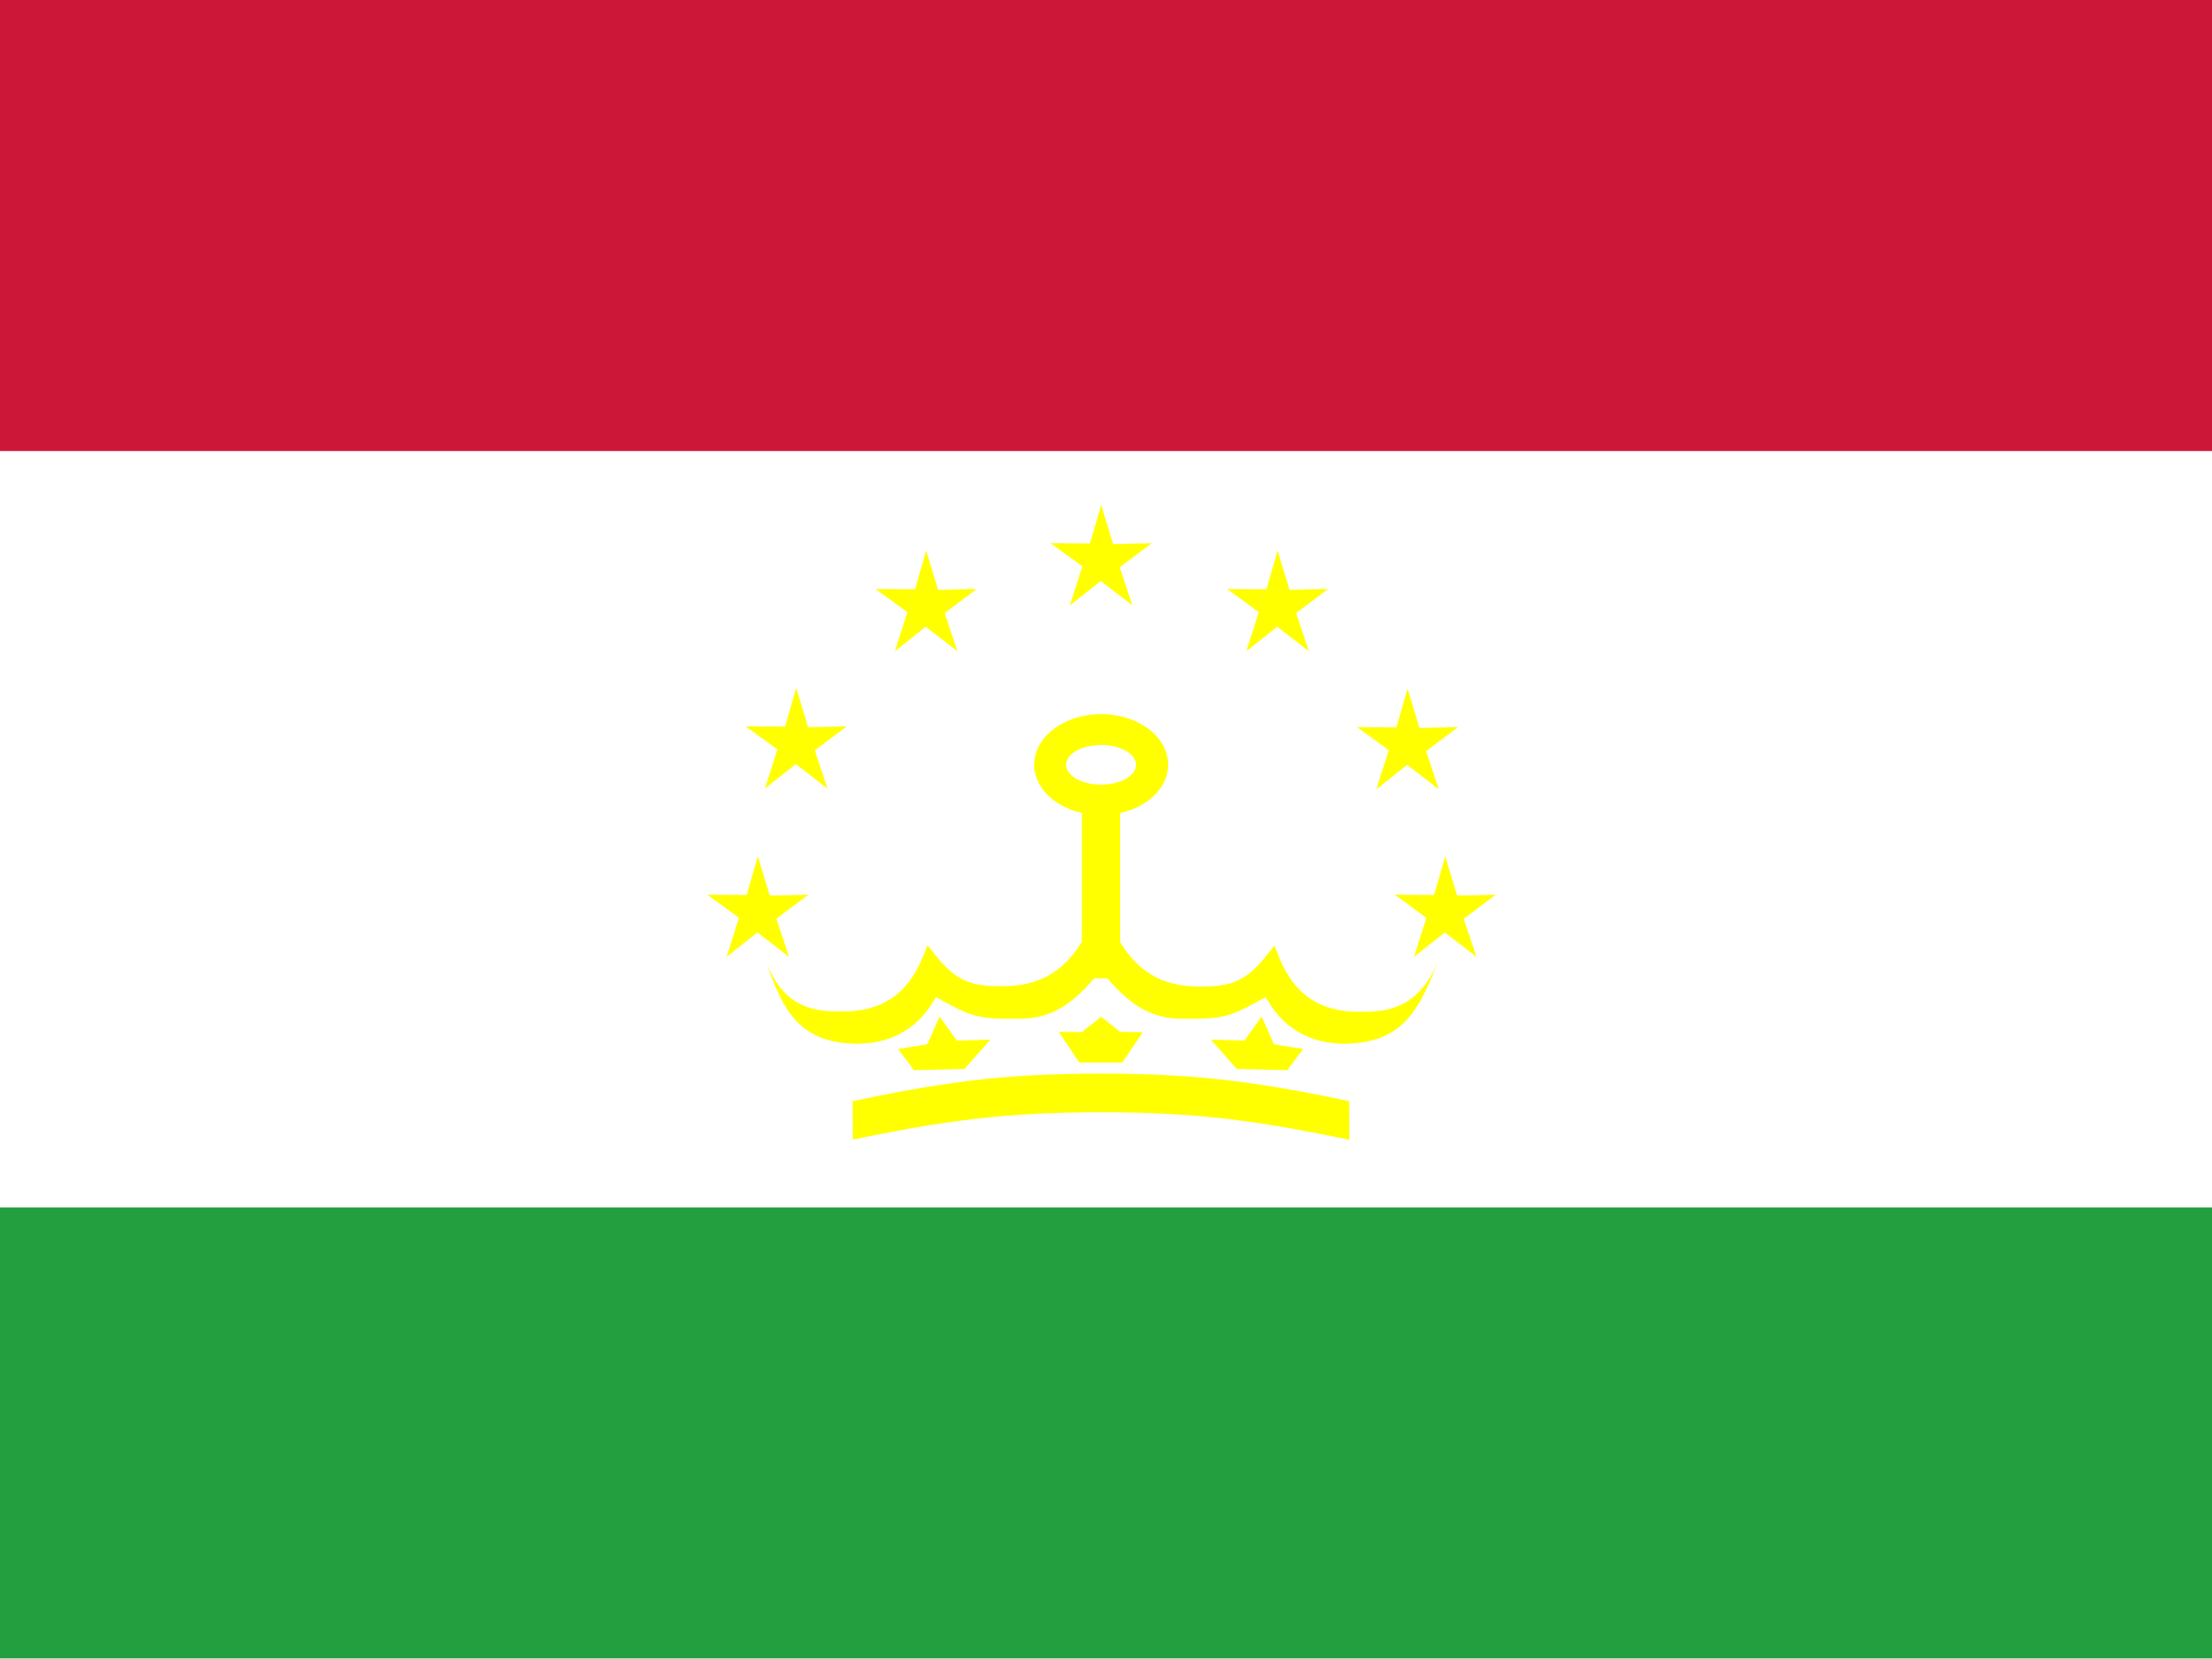
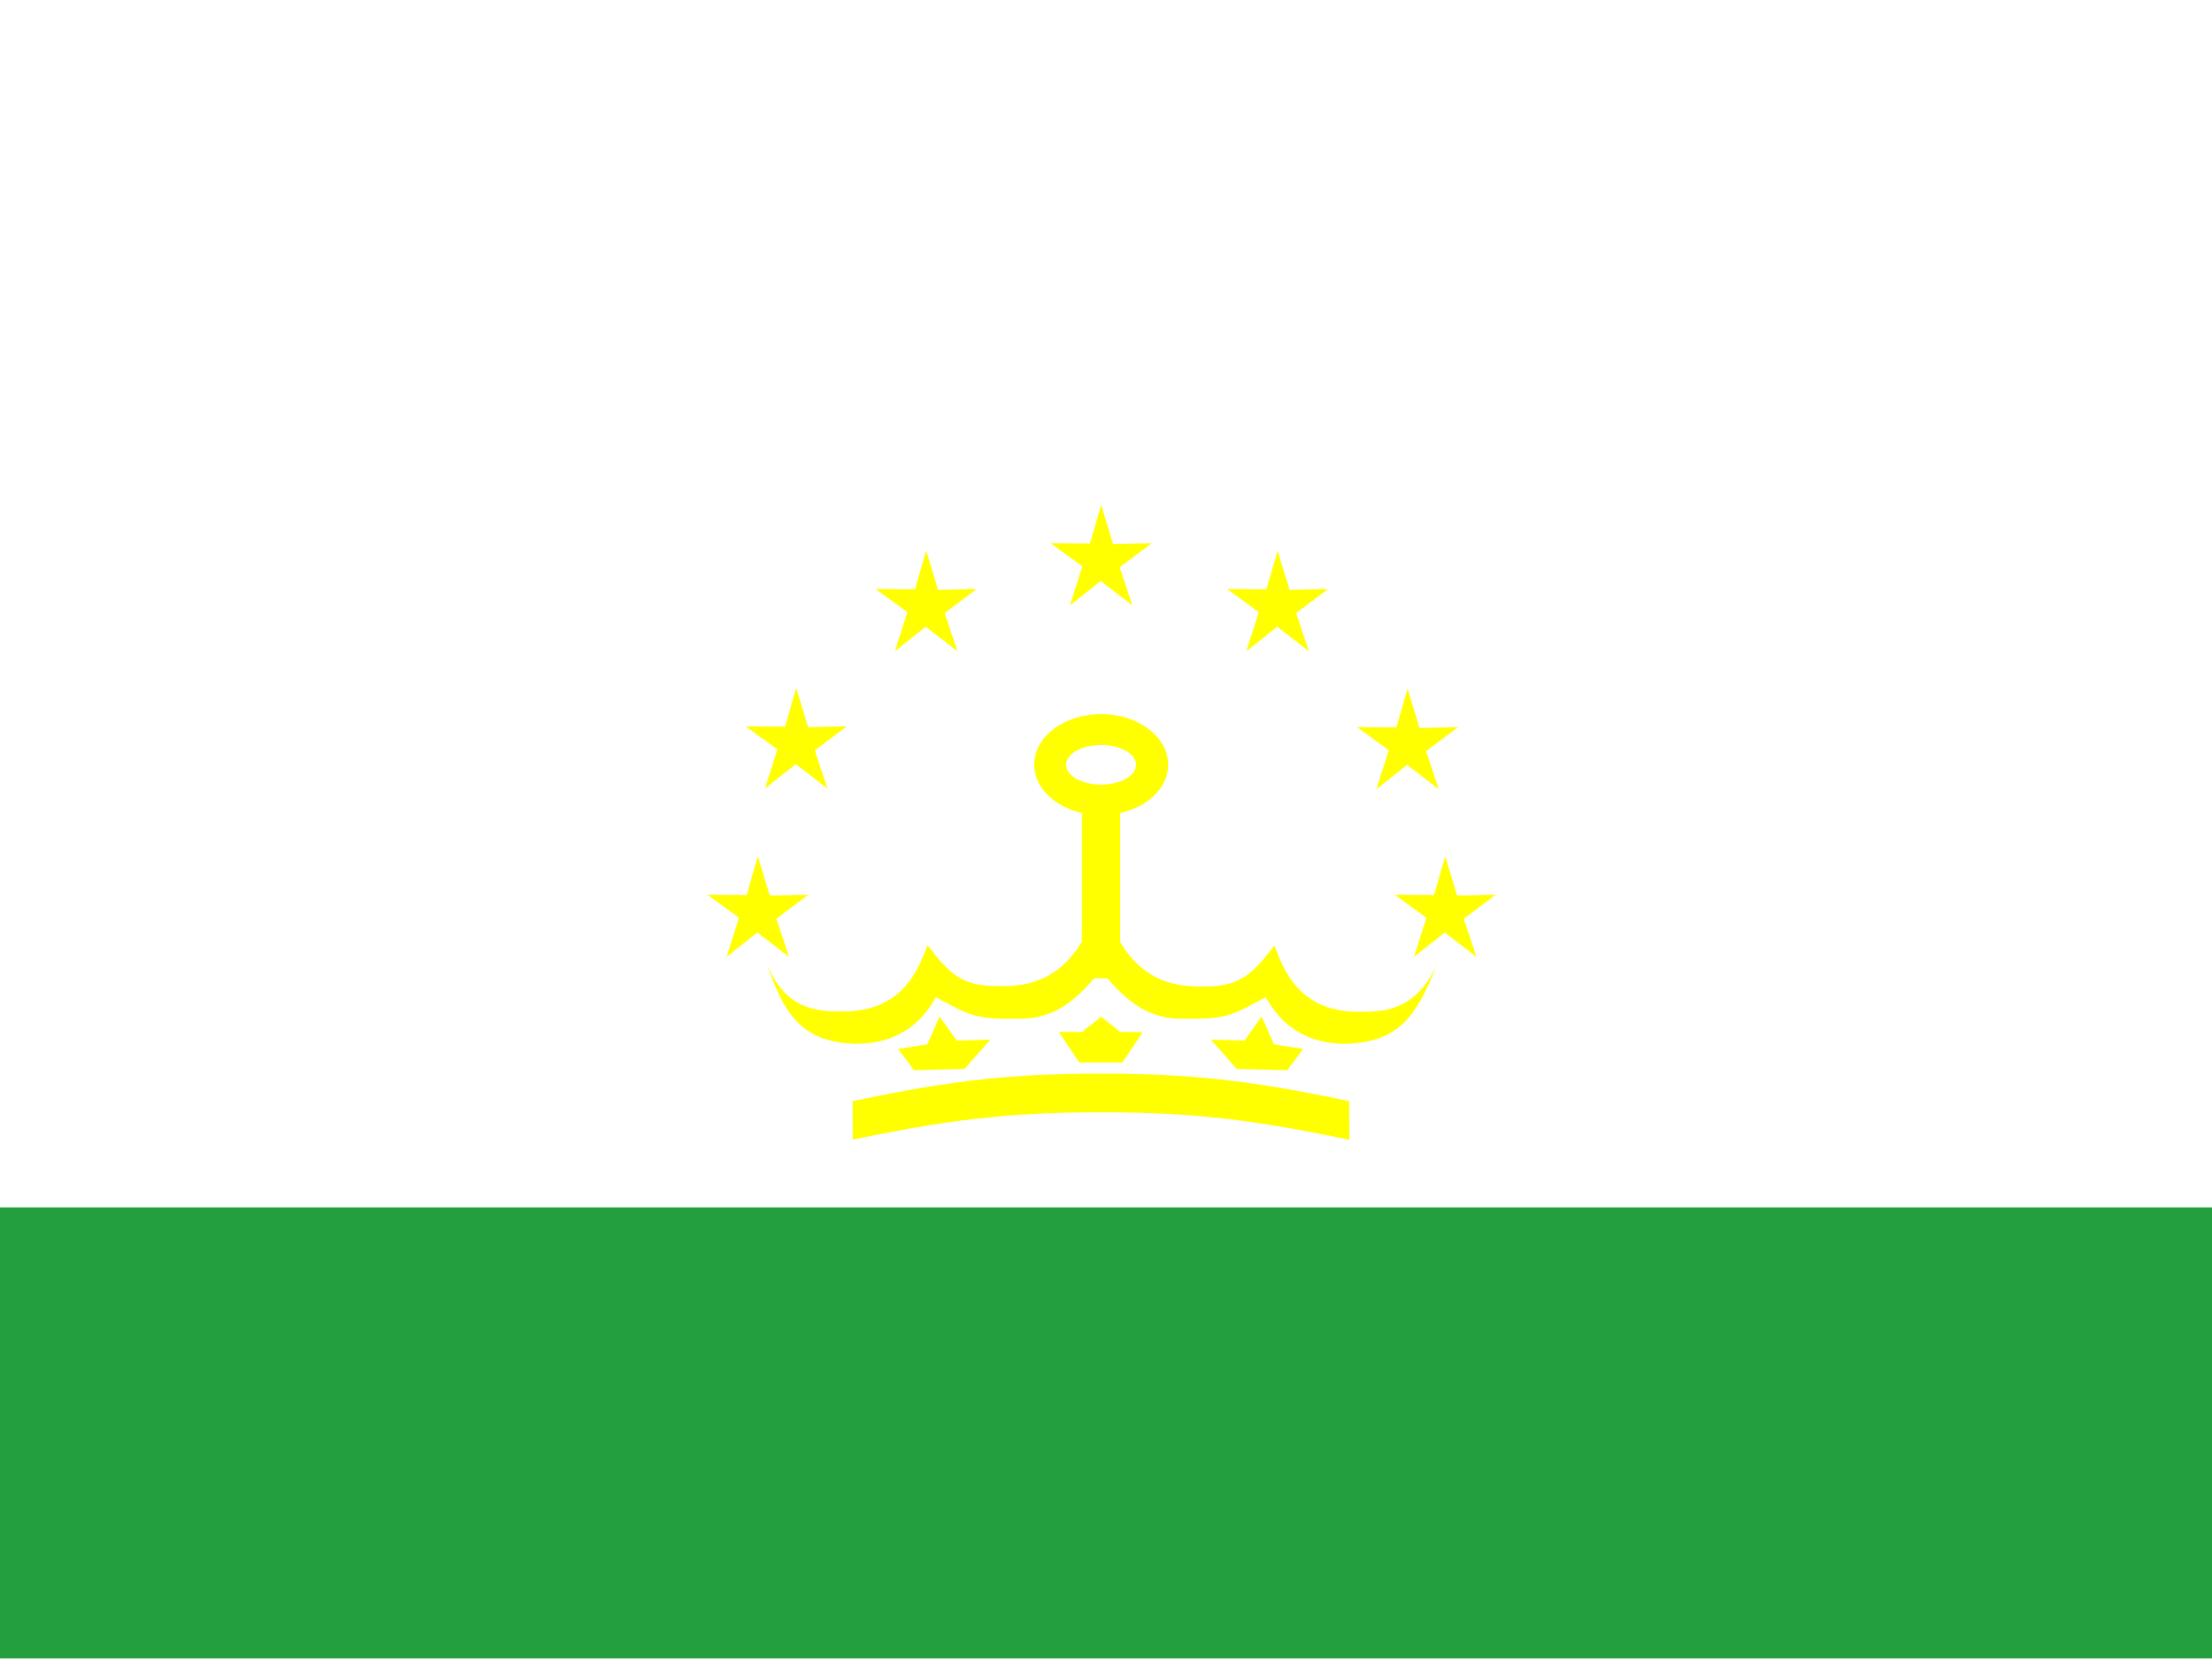
<svg xmlns="http://www.w3.org/2000/svg" height="480" width="640">
  <rect width="100%" height="100%" fill="#333333" stroke="none" />
  <defs>
    <clipPath id="a">
      <rect fill-opacity=".67" height="512" width="682.67" x="-85.648" />
    </clipPath>
  </defs>
  <g clip-path="url(#a)" fill-rule="evenodd" transform="matrix(.938 0 0 .938 80.295 0)">
    <rect height="512" width="1023.4" x="-256" fill="#fff" />
    <rect height="139.12" width="1022.6" y="372.43" x="-256" fill="#239f40" />
-     <rect height="139.12" width="1022.6" x="-256" fill="#cd1738" />
    <polygon points="391.56 256.53 395.13 267.77 406.69 267.52 397.1 274.39 400.91 285.31 391.42 278.32 382.21 285.31 385.93 274.12 376.43 267.52 388.22 267.6" transform="matrix(1.031 0 0 1.078 -243.7 -64.335)" fill="#ff0" />
    <polygon points="391.56 256.53 395.13 267.77 406.69 267.52 397.1 274.39 400.91 285.31 391.42 278.32 382.21 285.31 385.93 274.12 376.43 267.52 388.22 267.6" transform="matrix(1.031 0 0 1.078 -255.54 -12.408)" fill="#ff0" />
    <polygon points="391.56 256.53 395.13 267.77 406.69 267.52 397.1 274.39 400.91 285.31 391.42 278.32 382.21 285.31 385.93 274.12 376.43 267.52 388.22 267.6" transform="matrix(1.031 0 0 1.078 -203.62 -106.7)" fill="#ff0" />
    <polygon points="391.56 256.53 395.13 267.77 406.69 267.52 397.1 274.39 400.91 285.31 391.42 278.32 382.21 285.31 385.93 274.12 376.43 267.52 388.22 267.6" transform="matrix(1.031 0 0 1.078 -149.64 -120.82)" fill="#ff0" />
    <polygon points="391.56 256.53 395.13 267.77 406.69 267.52 397.1 274.39 400.91 285.31 391.42 278.32 382.21 285.31 385.93 274.12 376.43 267.52 388.22 267.6" transform="matrix(1.031 0 0 1.078 -95.208 -106.7)" fill="#ff0" />
    <polygon points="391.56 256.53 395.13 267.77 406.69 267.52 397.1 274.39 400.91 285.31 391.42 278.32 382.21 285.31 385.93 274.12 376.43 267.52 388.22 267.6" transform="matrix(1.031 0 0 1.078 -55.124 -64.107)" fill="#ff0" />
    <polygon points="391.56 256.53 395.13 267.77 406.69 267.52 397.1 274.39 400.91 285.31 391.42 278.32 382.21 285.31 385.93 274.12 376.43 267.52 388.22 267.6" transform="matrix(1.031 0 0 1.078 -43.509 -12.408)" fill="#ff0" />
    <path d="M274.717 235.853c0 8.605-9.247 15.581-20.654 15.581s-20.654-6.976-20.654-15.581 9.247-15.581 20.654-15.581 20.654 6.976 20.654 15.581z" fill="#ff0" />
    <rect height="54.916" width="11.796" y="246.85" x="248.11" fill="#ff0" />
    <path d="M357.58 297.62c-5.134 10.894-12.042 14.76-23.319 14.458-19.735.468-24.195-14.028-26.768-20.427-6.976 9.194-10.941 12.848-22.52 12.627-16.498.369-24.827-9.022-30.977-26.776-6.15 17.641-14.479 27.032-30.977 26.663-11.58.222-15.545-3.433-22.52-12.627-2.573 6.399-7.032 20.895-26.768 20.427-11.277.302-18.185-3.564-22.807-14.61 5.365 15.426 10.679 24.058 27.152 24.596 14.92.179 21.753-8.462 24.986-14.372 10.749 5.71 11.854 6.978 27.093 6.62 11.376-.366 17.91-7.798 23.797-14.87 5.887 7.072 12.422 14.504 23.797 14.87 15.24.358 16.345-.91 27.093-6.62 3.233 5.91 10.066 14.551 24.986 14.372 16.473-.538 21.788-9.17 27.751-24.331z" fill="#ff0" />
    <path d="M204.17 313.52l5.385 7.463 10.326-.303-7.969 9.031-15.601.399-4.88-6.537 9.011-1.456 3.784-8.575" fill="#ff0" />
    <path d="M303.62 313.52l-5.385 7.463-10.326-.303 7.969 9.031 15.601.399 4.88-6.537-9.011-1.456-3.784-8.575" fill="#ff0" />
    <path d="M241.02 318.31c0-.04 7.086.04 7.086.04l5.958-4.75 5.817 4.691 7.026.101-6.321 9.34h-13.286l-6.28-9.421z" fill="#ff0" />
    <path d="M330.66 351.58c-27.551-5.688-45.991-8.487-76.696-8.487s-49.145 2.798-76.522 8.419l-.038-11.879c27.415-5.672 45.855-8.471 76.56-8.471s49.145 2.799 76.56 8.471l.136 11.947z" fill="#ff0" />
    <path d="M264.823 235.907c0 3.38-4.831 6.12-10.79 6.12-5.959 0-10.79-2.74-10.79-6.12s4.831-6.12 10.79-6.12c5.959 0 10.79 2.74 10.79 6.12z" fill="#fff" />
  </g>
</svg>